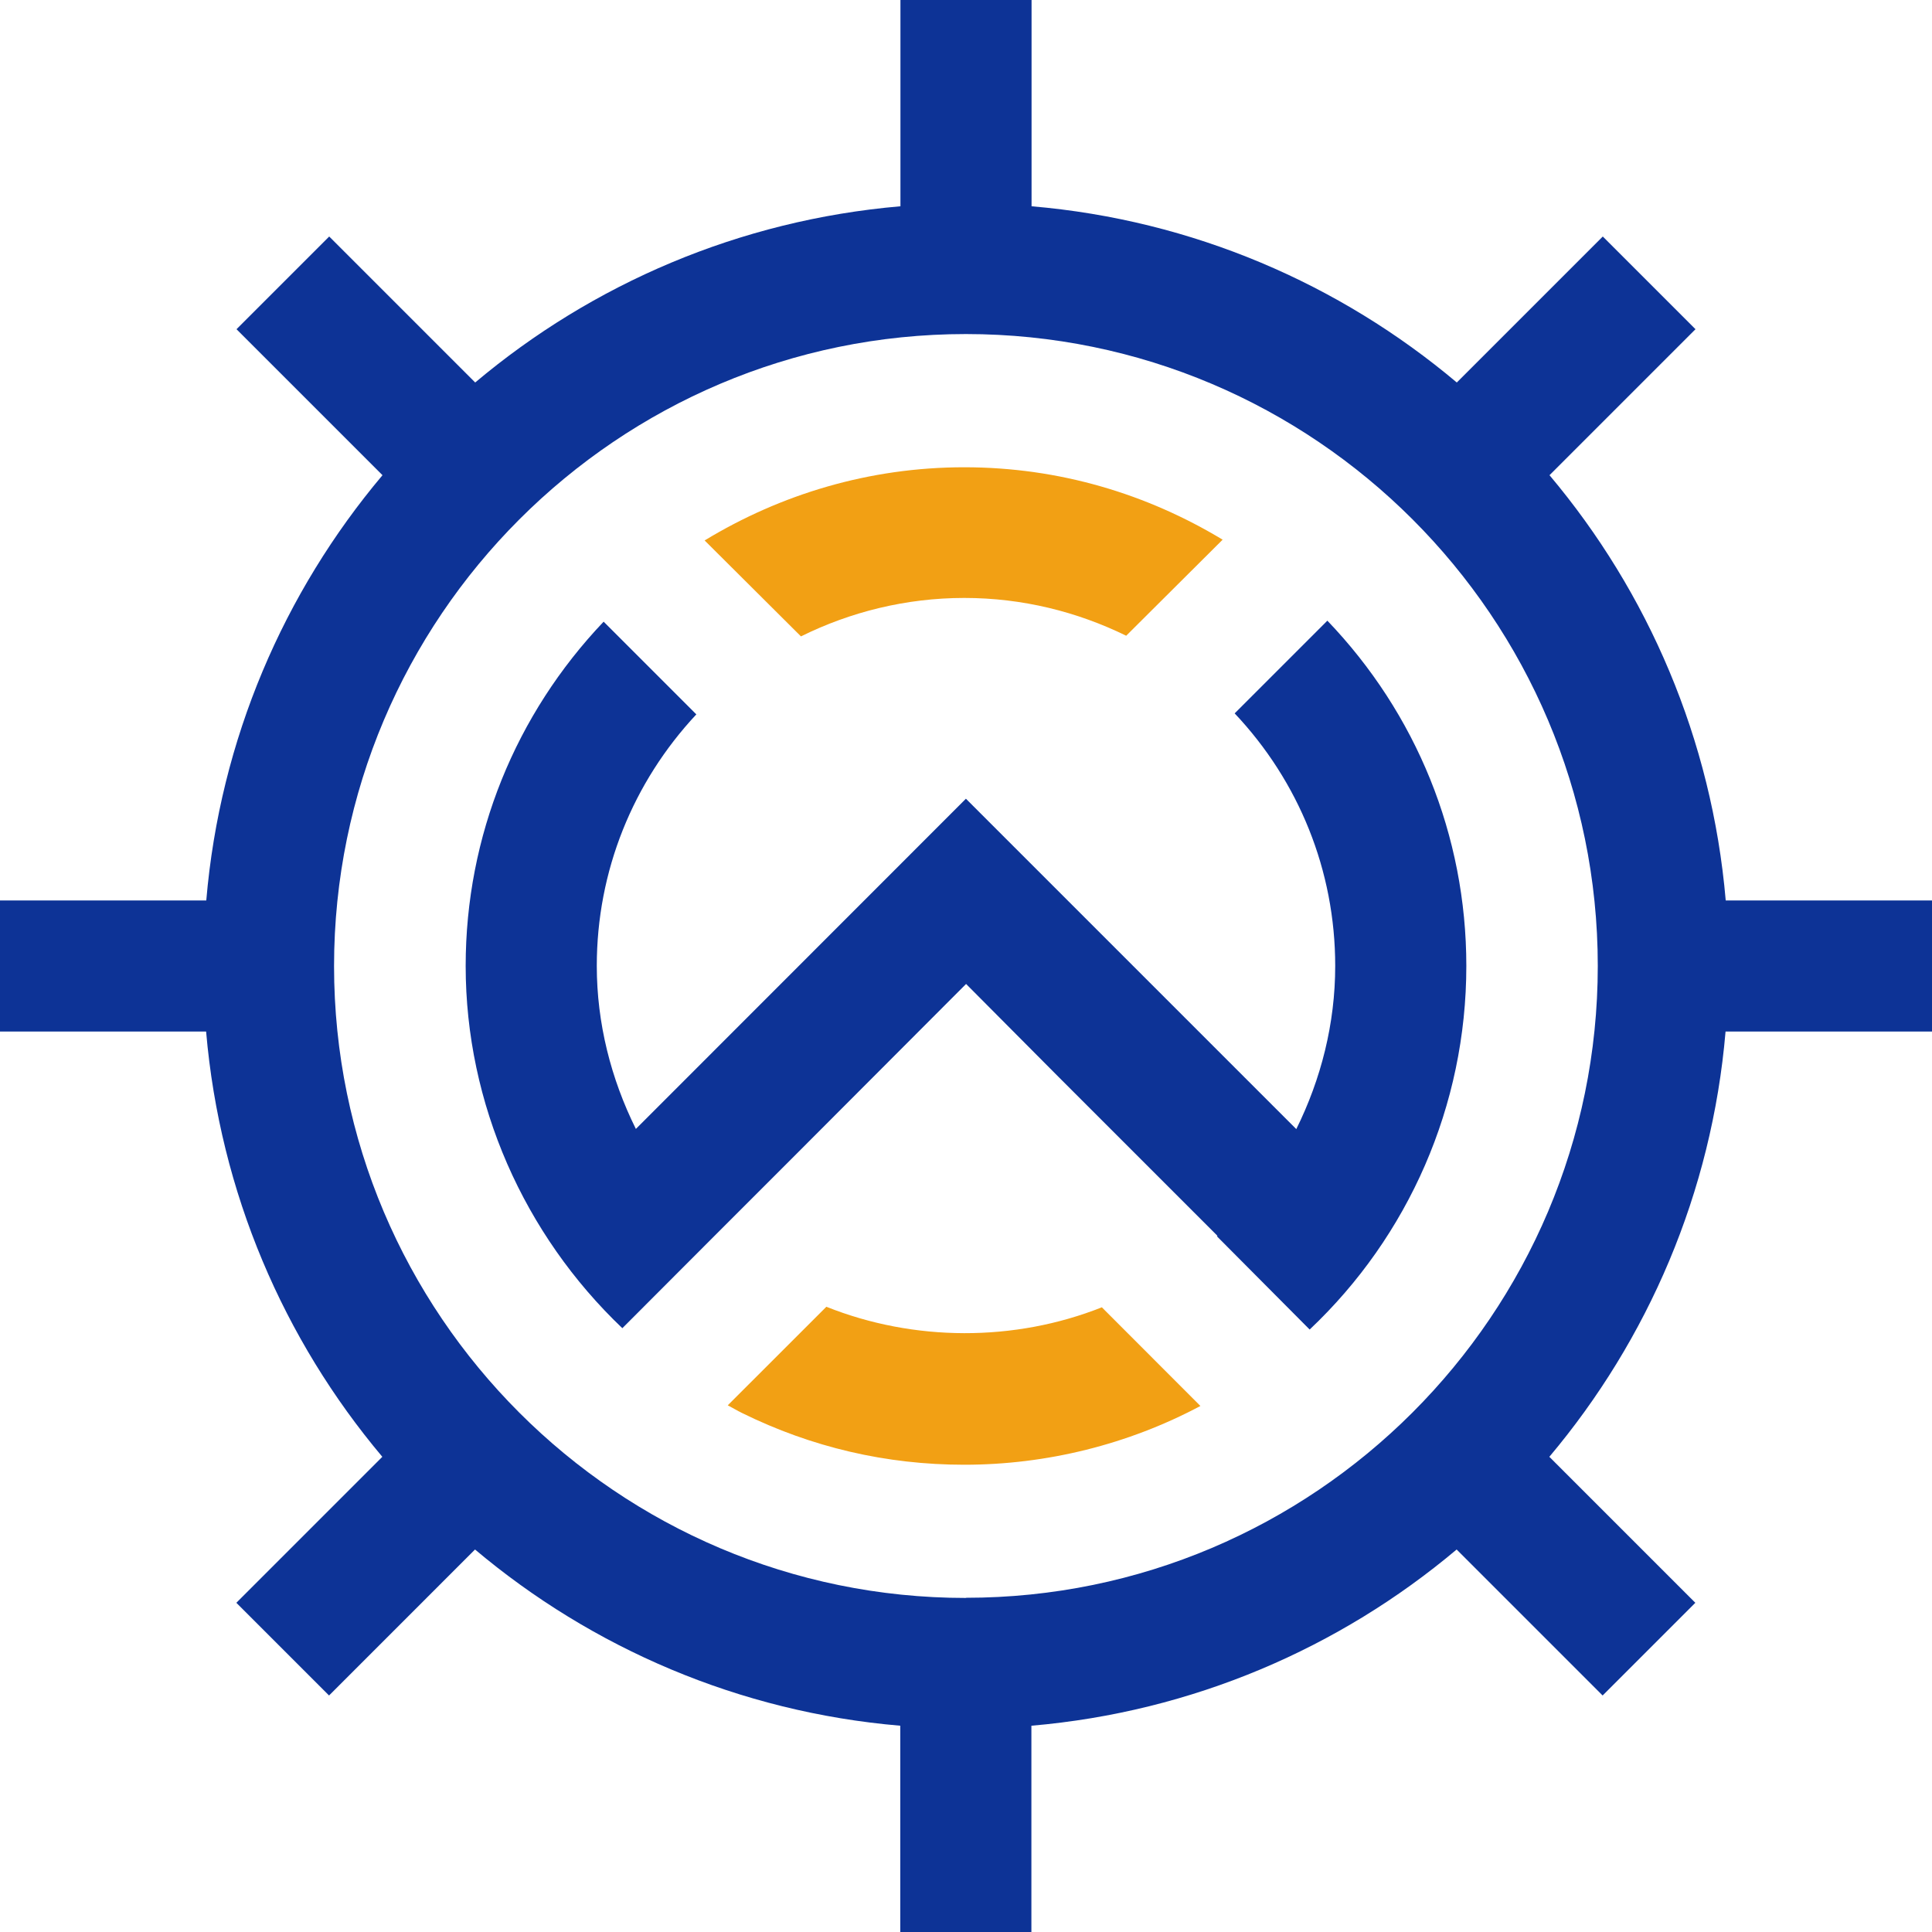
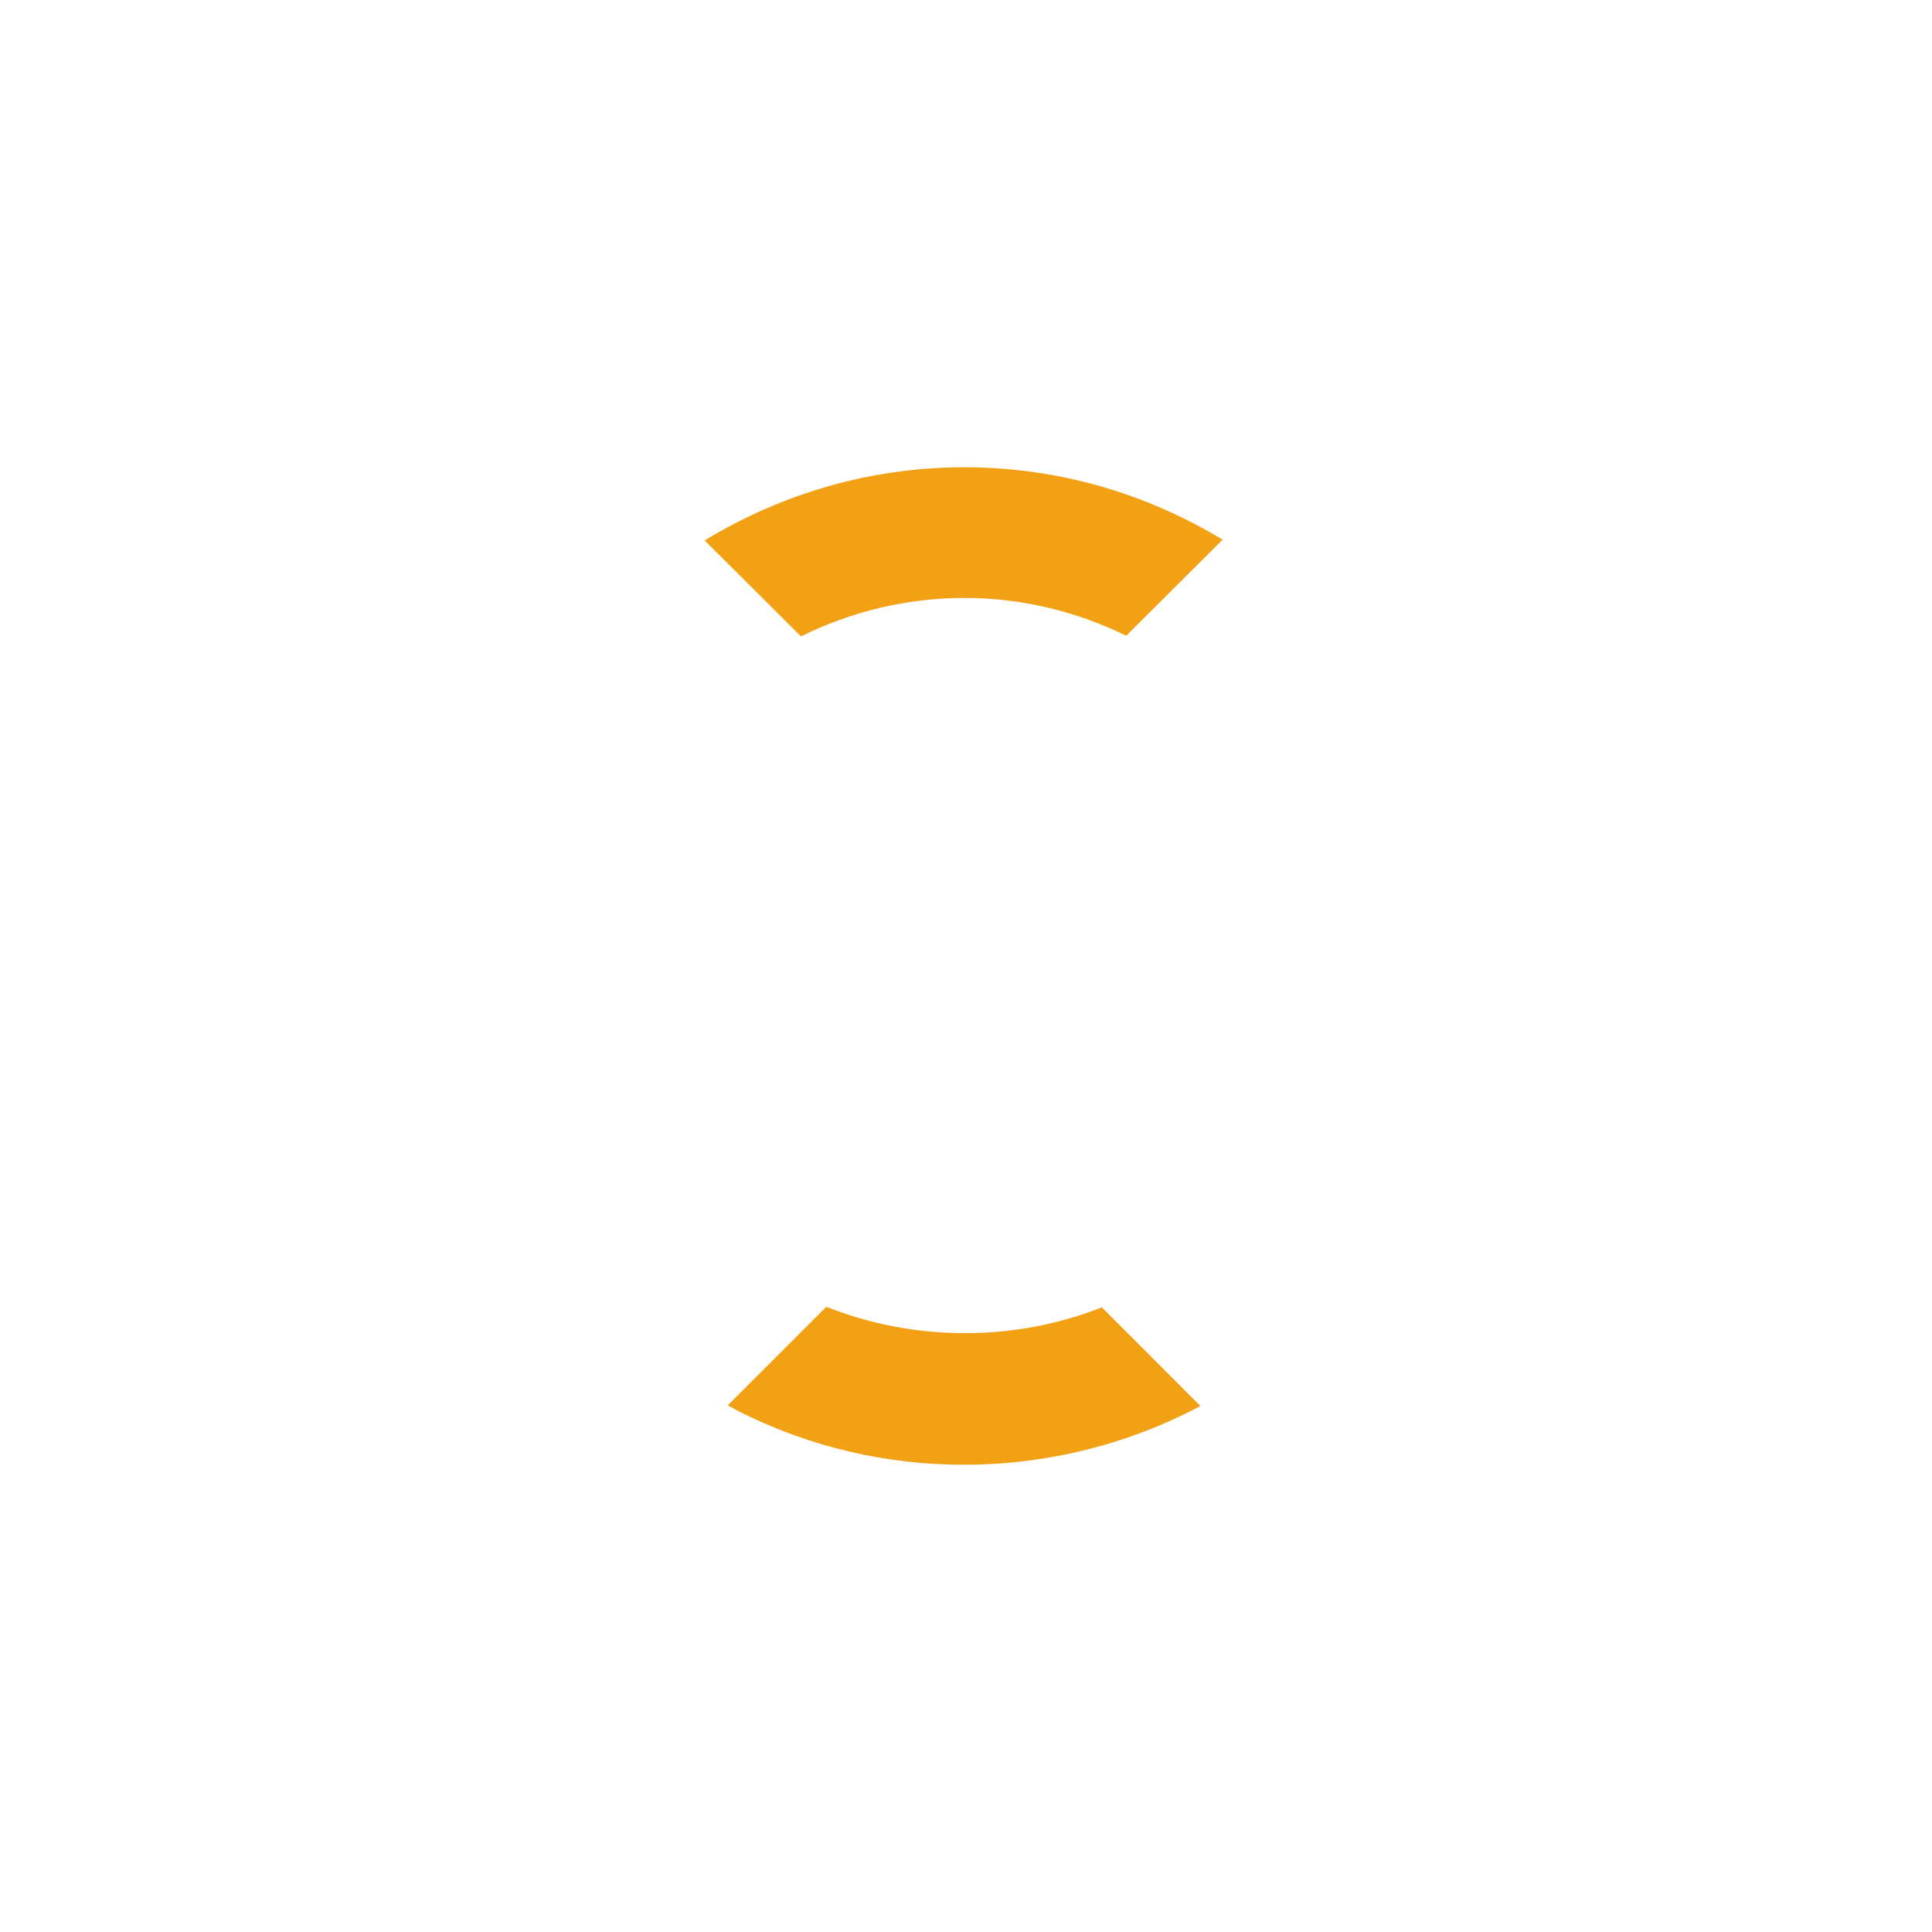
<svg xmlns="http://www.w3.org/2000/svg" width="800" height="800" viewBox="0 0 800 800" fill="none">
  <path d="M291.73 223.814C323.15 204.72 359.898 193.484 399.275 193.484C438.653 193.484 474.986 204.582 506.267 223.469L466.335 263.242C446.058 253.316 423.359 247.595 399.275 247.595C375.192 247.595 352.077 253.385 331.662 263.518L291.73 223.745V223.814ZM456.301 541.309C420.037 555.715 378.445 555.577 342.181 541.102L301.35 581.909C303.357 582.943 305.225 584.114 307.232 585.08C336.022 599.279 366.957 606.517 399.275 606.517C433.394 606.517 467.166 598.107 497.063 582.184L456.301 541.377V541.309Z" fill="#F2A014" />
-   <path d="M800 427.146V372.854H714.585C708.844 306.112 682.424 245.249 641.618 196.767L702.066 136.319L663.681 97.934L603.233 158.382C554.751 117.576 493.888 91.087 427.146 85.415V0H372.854V85.415C306.112 91.156 245.249 117.576 196.767 158.382L136.319 97.934L97.934 136.319L158.382 196.767C117.576 245.249 91.087 306.112 85.415 372.854H0V427.146H85.346C91.087 493.888 117.507 554.751 158.312 603.233L97.865 663.681L136.25 702.066L196.698 641.618C245.18 682.424 306.043 708.913 372.785 714.585V800H427.077V714.585C493.819 708.844 554.681 682.424 603.164 641.618L663.612 702.066L701.997 663.681L641.549 603.233C682.355 554.751 708.844 493.888 714.515 427.146H799.931H800ZM399.965 661.675C255.693 661.675 138.325 544.307 138.325 400.035C138.325 255.762 255.693 138.325 399.965 138.325C544.238 138.325 661.606 255.693 661.606 399.965C661.606 544.238 544.238 661.606 399.965 661.606V661.675ZM549.633 257.007C586.358 295.323 607.176 345.881 607.176 399.965C607.176 457.854 583.176 511.939 542.301 550.532L503.916 511.939C503.916 511.939 504.055 511.801 504.124 511.732L438.42 446.027L400.035 407.435L327.553 480.055L296.015 511.593L257.699 549.978C217.031 511.248 192.824 457.093 192.824 399.965C192.824 346.157 213.504 295.738 249.952 257.422L288.338 295.807C262.056 323.956 247.117 360.681 247.117 399.965C247.117 423.688 252.996 446.719 263.301 467.468L399.965 330.734L536.768 467.537C547.004 446.857 552.883 423.896 552.883 399.965C552.883 360.474 537.806 323.541 511.248 295.392L549.633 257.007Z" fill="#0D3396" />
</svg>